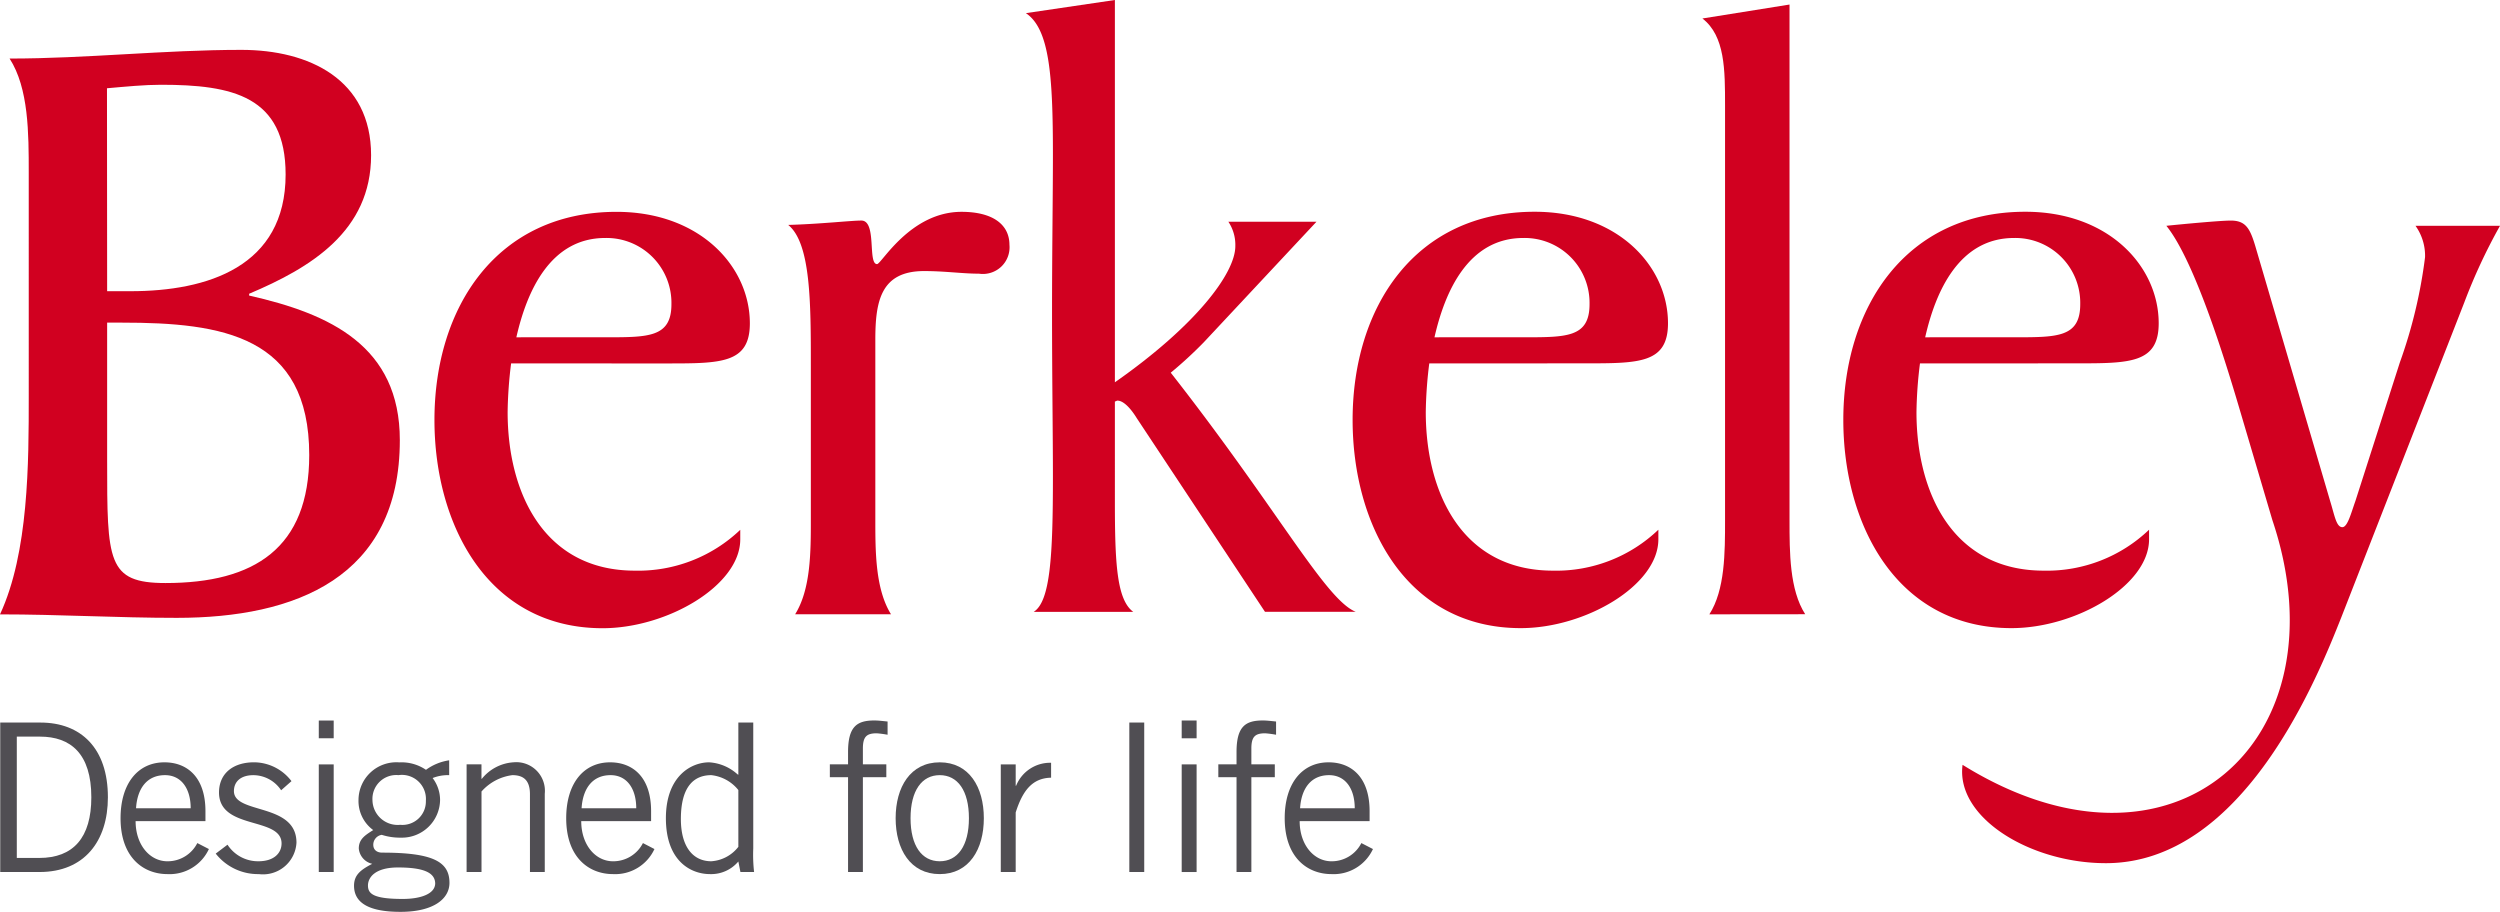
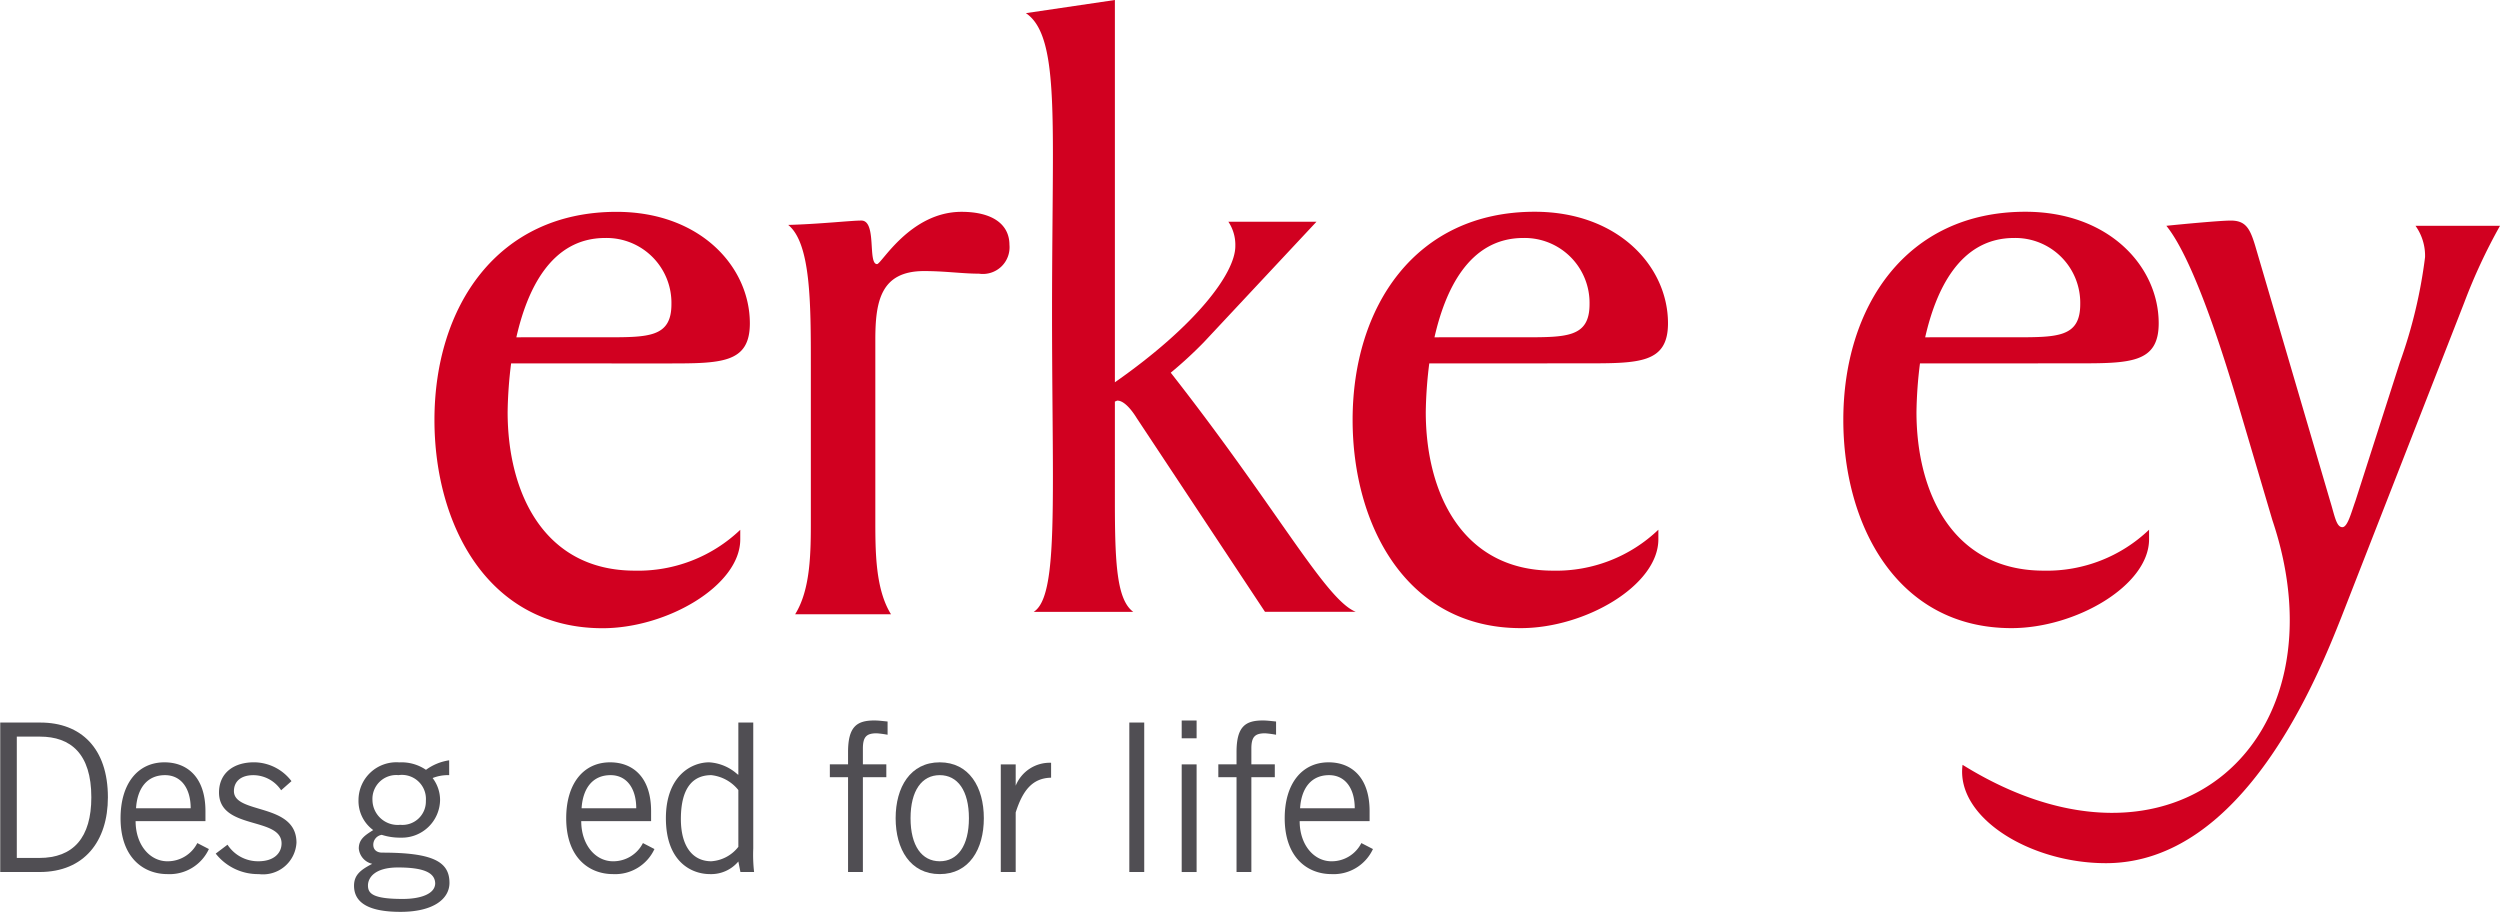
<svg xmlns="http://www.w3.org/2000/svg" width="138.674" height="50.576" viewBox="0 0 138.674 50.576">
  <defs>
    <clipPath id="clip-path">
      <rect id="Rectangle_1414" data-name="Rectangle 1414" width="138.674" height="50.576" fill="none" />
    </clipPath>
  </defs>
  <g id="Group_1090" data-name="Group 1090" transform="translate(0 0)">
    <g id="Group_1090-2" data-name="Group 1090" transform="translate(0 0)" clip-path="url(#clip-path)">
      <path id="Path_2106" data-name="Path 2106" d="M.013,39.312H2.241c2.251,0,3.744,1.424,3.744,4.145,0,2.435-1.309,4.145-3.79,4.145H.013Zm.919,7.51h1.24c1.907,0,2.894-1.137,2.894-3.365,0-2.422-1.149-3.365-2.848-3.365H.932Z" transform="translate(0 0.768)" fill="#504e53" />
      <path id="Path_2107" data-name="Path 2107" d="M11.459,46.286a2.4,2.4,0,0,1-2.3,1.39c-1.333,0-2.6-.919-2.6-3.1,0-1.929.964-3.1,2.435-3.1,1.24,0,2.274.8,2.274,2.71v.551H7.394c0,1.309.781,2.228,1.769,2.228a1.846,1.846,0,0,0,1.654-1.01Zm-1.01-2.262c0-1.1-.528-1.837-1.424-1.837-1,0-1.538.735-1.607,1.837Z" transform="translate(0.128 0.81)" fill="#504e53" />
      <path id="Path_2108" data-name="Path 2108" d="M12.391,46.045a2.016,2.016,0,0,0,1.711.919c.9,0,1.287-.482,1.287-.988,0-1.515-3.537-.712-3.469-2.893.035-1.033.827-1.619,1.976-1.608a2.626,2.626,0,0,1,2.043,1.045l-.574.506a1.862,1.862,0,0,0-1.538-.838c-.7,0-1.08.356-1.08.884,0,1.3,3.469.631,3.469,2.859a1.858,1.858,0,0,1-2.09,1.745,2.978,2.978,0,0,1-2.389-1.137Z" transform="translate(0.229 0.81)" fill="#504e53" />
-       <path id="Path_2109" data-name="Path 2109" d="M18.171,40.187h-.827V39.2h.827Zm-.827,1.447h.827v5.971h-.827Z" transform="translate(0.339 0.766)" fill="#504e53" />
      <path id="Path_2110" data-name="Path 2110" d="M24.54,42.189a2.3,2.3,0,0,0-.919.161,2.011,2.011,0,0,1,.414,1.216,2.119,2.119,0,0,1-2.182,2.09A3.306,3.306,0,0,1,20.8,45.5a.555.555,0,0,0-.47.551c0,.276.195.436.493.436,2.825,0,3.733.506,3.733,1.677,0,.873-.862,1.608-2.722,1.608-1.676,0-2.572-.46-2.572-1.448,0-.6.368-.884,1.01-1.216a.96.96,0,0,1-.746-.85c0-.517.345-.735.8-1.022a2,2,0,0,1-.816-1.666,2.1,2.1,0,0,1,2.262-2.089,2.414,2.414,0,0,1,1.481.413,2.888,2.888,0,0,1,1.286-.528ZM21.7,47.31c-1.3,0-1.665.575-1.665,1,0,.448.275.746,1.929.746.988,0,1.791-.275,1.8-.861-.012-.586-.609-.885-2.068-.885m.035-5.121a1.321,1.321,0,0,0-1.447,1.377,1.4,1.4,0,0,0,1.539,1.378,1.3,1.3,0,0,0,1.424-1.332,1.334,1.334,0,0,0-1.516-1.424" transform="translate(0.376 0.808)" fill="#504e53" />
-       <path id="Path_2111" data-name="Path 2111" d="M26.211,41.589v.8h.022A2.45,2.45,0,0,1,28,41.474a1.588,1.588,0,0,1,1.722,1.745v4.341H28.9V43.243c0-.792-.378-1.056-.976-1.056a2.756,2.756,0,0,0-1.711.907v4.467h-.827V41.589Z" transform="translate(0.496 0.81)" fill="#504e53" />
      <path id="Path_2112" data-name="Path 2112" d="M35.7,46.286a2.4,2.4,0,0,1-2.3,1.39c-1.332,0-2.595-.919-2.595-3.1,0-1.929.964-3.1,2.435-3.1,1.24,0,2.274.8,2.274,2.71v.551H31.639c0,1.309.781,2.228,1.768,2.228a1.844,1.844,0,0,0,1.654-1.01Zm-1.01-2.262c0-1.1-.528-1.837-1.424-1.837-1,0-1.538.735-1.608,1.837Z" transform="translate(0.602 0.81)" fill="#504e53" />
      <path id="Path_2113" data-name="Path 2113" d="M41.075,39.312v6.982a8.39,8.39,0,0,0,.046,1.309h-.758l-.115-.585a1.969,1.969,0,0,1-1.573.7c-1.056,0-2.446-.713-2.446-3.1,0-2.32,1.39-3.1,2.4-3.1a2.57,2.57,0,0,1,1.573.666l.046.023V39.312Zm-.827,3.744a2.23,2.23,0,0,0-1.5-.827c-.964,0-1.688.631-1.688,2.435,0,1.516.655,2.342,1.688,2.342a2.074,2.074,0,0,0,1.5-.8Z" transform="translate(0.708 0.768)" fill="#504e53" />
      <path id="Path_2114" data-name="Path 2114" d="M46.158,47.605V42.346h-1.01v-.713h1.01v-.677c0-1.413.482-1.758,1.458-1.758.242,0,.494.035.735.058v.734a5.818,5.818,0,0,0-.6-.08c-.563,0-.77.184-.77.849v.873h1.3v.713h-1.3v5.259Z" transform="translate(0.883 0.766)" fill="#504e53" />
      <path id="Path_2115" data-name="Path 2115" d="M51.174,47.676c-1.63,0-2.446-1.378-2.446-3.1s.816-3.1,2.446-3.1,2.446,1.377,2.446,3.1-.816,3.1-2.446,3.1m0-5.489c-.988,0-1.619.849-1.619,2.389s.631,2.388,1.619,2.388,1.619-.849,1.619-2.388-.631-2.389-1.619-2.389" transform="translate(0.953 0.81)" fill="#504e53" />
-       <path id="Path_2116" data-name="Path 2116" d="M54.449,41.589h.827v1.183H55.3A2.034,2.034,0,0,1,57.24,41.5v.827c-1.034.023-1.573.7-1.964,1.929V47.56h-.827Z" transform="translate(1.064 0.811)" fill="#504e53" />
+       <path id="Path_2116" data-name="Path 2116" d="M54.449,41.589h.827v1.183A2.034,2.034,0,0,1,57.24,41.5v.827c-1.034.023-1.573.7-1.964,1.929V47.56h-.827Z" transform="translate(1.064 0.811)" fill="#504e53" />
      <rect id="Rectangle_1413" data-name="Rectangle 1413" width="0.827" height="8.291" transform="translate(62.643 40.079)" fill="#504e53" />
      <path id="Path_2117" data-name="Path 2117" d="M65.118,40.187h-.827V39.2h.827Zm-.827,1.447h.827v5.971h-.827Z" transform="translate(1.257 0.766)" fill="#504e53" />
      <path id="Path_2118" data-name="Path 2118" d="M67.294,47.605V42.346h-1.01v-.713h1.01v-.677c0-1.413.482-1.758,1.458-1.758.242,0,.494.035.735.058v.734a5.818,5.818,0,0,0-.6-.08c-.563,0-.77.184-.77.849v.873h1.3v.713h-1.3v5.259Z" transform="translate(1.296 0.766)" fill="#504e53" />
      <path id="Path_2119" data-name="Path 2119" d="M74.791,46.286a2.4,2.4,0,0,1-2.3,1.39c-1.332,0-2.595-.919-2.595-3.1,0-1.929.964-3.1,2.435-3.1,1.24,0,2.274.8,2.274,2.71v.551H70.726c0,1.309.781,2.228,1.768,2.228a1.844,1.844,0,0,0,1.654-1.01Zm-1.01-2.262c0-1.1-.528-1.837-1.424-1.837-1,0-1.538.735-1.608,1.837Z" transform="translate(1.366 0.81)" fill="#504e53" />
-       <path id="Path_2120" data-name="Path 2120" d="M1.594,9.525c0-2.175,0-4.687-1.062-6.33,4.252,0,8.6-.482,12.852-.482,3.769,0,7.2,1.642,7.2,5.846s-3.334,6.234-6.765,7.682v.1c4.493,1.014,8.359,2.8,8.359,8.021,0,7.635-5.8,9.857-12.37,9.857-3.286,0-6.523-.193-9.808-.193,1.594-3.431,1.594-8.407,1.594-12.129ZM5.943,16.1h1.3c4.253,0,8.6-1.353,8.6-6.474,0-4.349-2.948-4.977-6.909-4.977-.918,0-1.933.1-3,.194Zm0,9.374c0,5.605,0,6.814,3.237,6.814,4.928,0,7.973-1.933,7.973-7.1,0-6.62-4.832-7.345-10.389-7.345H5.943Z" transform="translate(0 0.053)" fill="#d10020" />
      <path id="Path_2121" data-name="Path 2121" d="M27.889,19.934a23.705,23.705,0,0,0-.193,2.7c0,4.494,2.029,8.795,7.054,8.795A8.2,8.2,0,0,0,40.6,29.163v.531c0,2.561-4.061,4.928-7.637,4.928-6.329,0-9.326-5.7-9.326-11.548,0-6.281,3.48-11.548,10.1-11.548,4.64,0,7.395,3.044,7.395,6.186,0,2.223-1.595,2.223-4.592,2.223Zm5.267-1.45c2.367,0,3.626,0,3.626-1.836a3.6,3.6,0,0,0-3.674-3.672c-3.043,0-4.348,2.948-4.928,5.509Z" transform="translate(0.462 0.225)" fill="#d10020" />
      <path id="Path_2122" data-name="Path 2122" d="M44.139,20.03c0-3.43,0-6.765-1.256-7.779,1.787-.049,3.479-.242,4.059-.242.87,0,.338,2.416.87,2.416.242,0,1.836-2.9,4.687-2.9,1.691,0,2.657.676,2.657,1.836a1.479,1.479,0,0,1-1.69,1.595c-.919,0-1.884-.145-3.044-.145-2.416,0-2.706,1.691-2.706,3.817v9.954c0,1.788,0,3.865.87,5.267H43.268c.871-1.4.871-3.479.871-5.267Z" transform="translate(0.838 0.225)" fill="#d10020" />
      <path id="Path_2123" data-name="Path 2123" d="M77.842,19.934a23.7,23.7,0,0,0-.194,2.7c0,4.494,2.03,8.795,7.055,8.795a8.2,8.2,0,0,0,5.847-2.271v.531c0,2.561-4.06,4.928-7.634,4.928-6.33,0-9.326-5.7-9.326-11.548,0-6.281,3.479-11.548,10.1-11.548,4.639,0,7.394,3.044,7.394,6.186,0,2.223-1.6,2.223-4.591,2.223Zm5.267-1.45c2.367,0,3.623,0,3.623-1.836a3.6,3.6,0,0,0-3.671-3.672c-3.044,0-4.349,2.948-4.93,5.509Z" transform="translate(1.439 0.225)" fill="#d10020" />
-       <path id="Path_2124" data-name="Path 2124" d="M93.007,34.071c.87-1.354.87-3.431.87-5.219v-23c0-1.981,0-3.865-1.256-4.832L97.453.247v28.6c0,1.788,0,3.865.87,5.219Z" transform="translate(1.811 0.005)" fill="#d10020" />
      <path id="Path_2125" data-name="Path 2125" d="M136.587,12.291a31.032,31.032,0,0,0-1.981,4.253l-6.813,17.443c-1.305,3.285-5.413,13.659-13.066,13.659-4.217,0-8.341-2.542-7.951-5.456,11.71,7.281,21.286-1.389,17.183-13.579l-1.724-5.835c-.725-2.464-2.512-8.455-4.155-10.485.966-.1,3-.29,3.575-.29.822,0,1.063.434,1.354,1.4l4.156,14.157c.242.773.337,1.45.676,1.45.29,0,.483-.774.725-1.45l2.464-7.682a27.167,27.167,0,0,0,1.4-5.847,2.864,2.864,0,0,0-.531-1.739Z" transform="translate(2.087 0.234)" fill="#d10020" />
      <path id="Path_2126" data-name="Path 2126" d="M57.314,26.435c0-2.421-.049-5.471-.049-9.1,0-3.486.049-6.391.049-8.763,0-4.406-.195-6.972-1.5-7.843L60.751,0V21.206c4.5-3.147,6.681-6.052,6.681-7.553a2.308,2.308,0,0,0-.387-1.355h4.89l-6.245,6.681a23.1,23.1,0,0,1-1.84,1.694c5.955,7.6,8.569,12.588,10.265,13.265H69.078L61.962,23.191c-.388-.629-.776-.969-1.065-.969-.049,0-.1.049-.146.049V27.79c0,3.439.1,5.472,1.018,6.149h-5.52c.92-.58,1.065-3.1,1.065-7.5" transform="translate(1.091 0)" fill="#d10020" />
      <path id="Path_2127" data-name="Path 2127" d="M104.54,19.934a23.7,23.7,0,0,0-.194,2.7c0,4.494,2.03,8.795,7.055,8.795a8.2,8.2,0,0,0,5.847-2.271v.531c0,2.561-4.06,4.928-7.634,4.928-6.33,0-9.326-5.7-9.326-11.548,0-6.281,3.479-11.548,10.1-11.548,4.639,0,7.394,3.044,7.394,6.186,0,2.223-1.6,2.223-4.591,2.223Zm5.267-1.45c2.367,0,3.623,0,3.623-1.836a3.6,3.6,0,0,0-3.671-3.672c-3.044,0-4.349,2.948-4.93,5.509Z" transform="translate(1.96 0.225)" fill="#d10020" />
    </g>
  </g>
</svg>